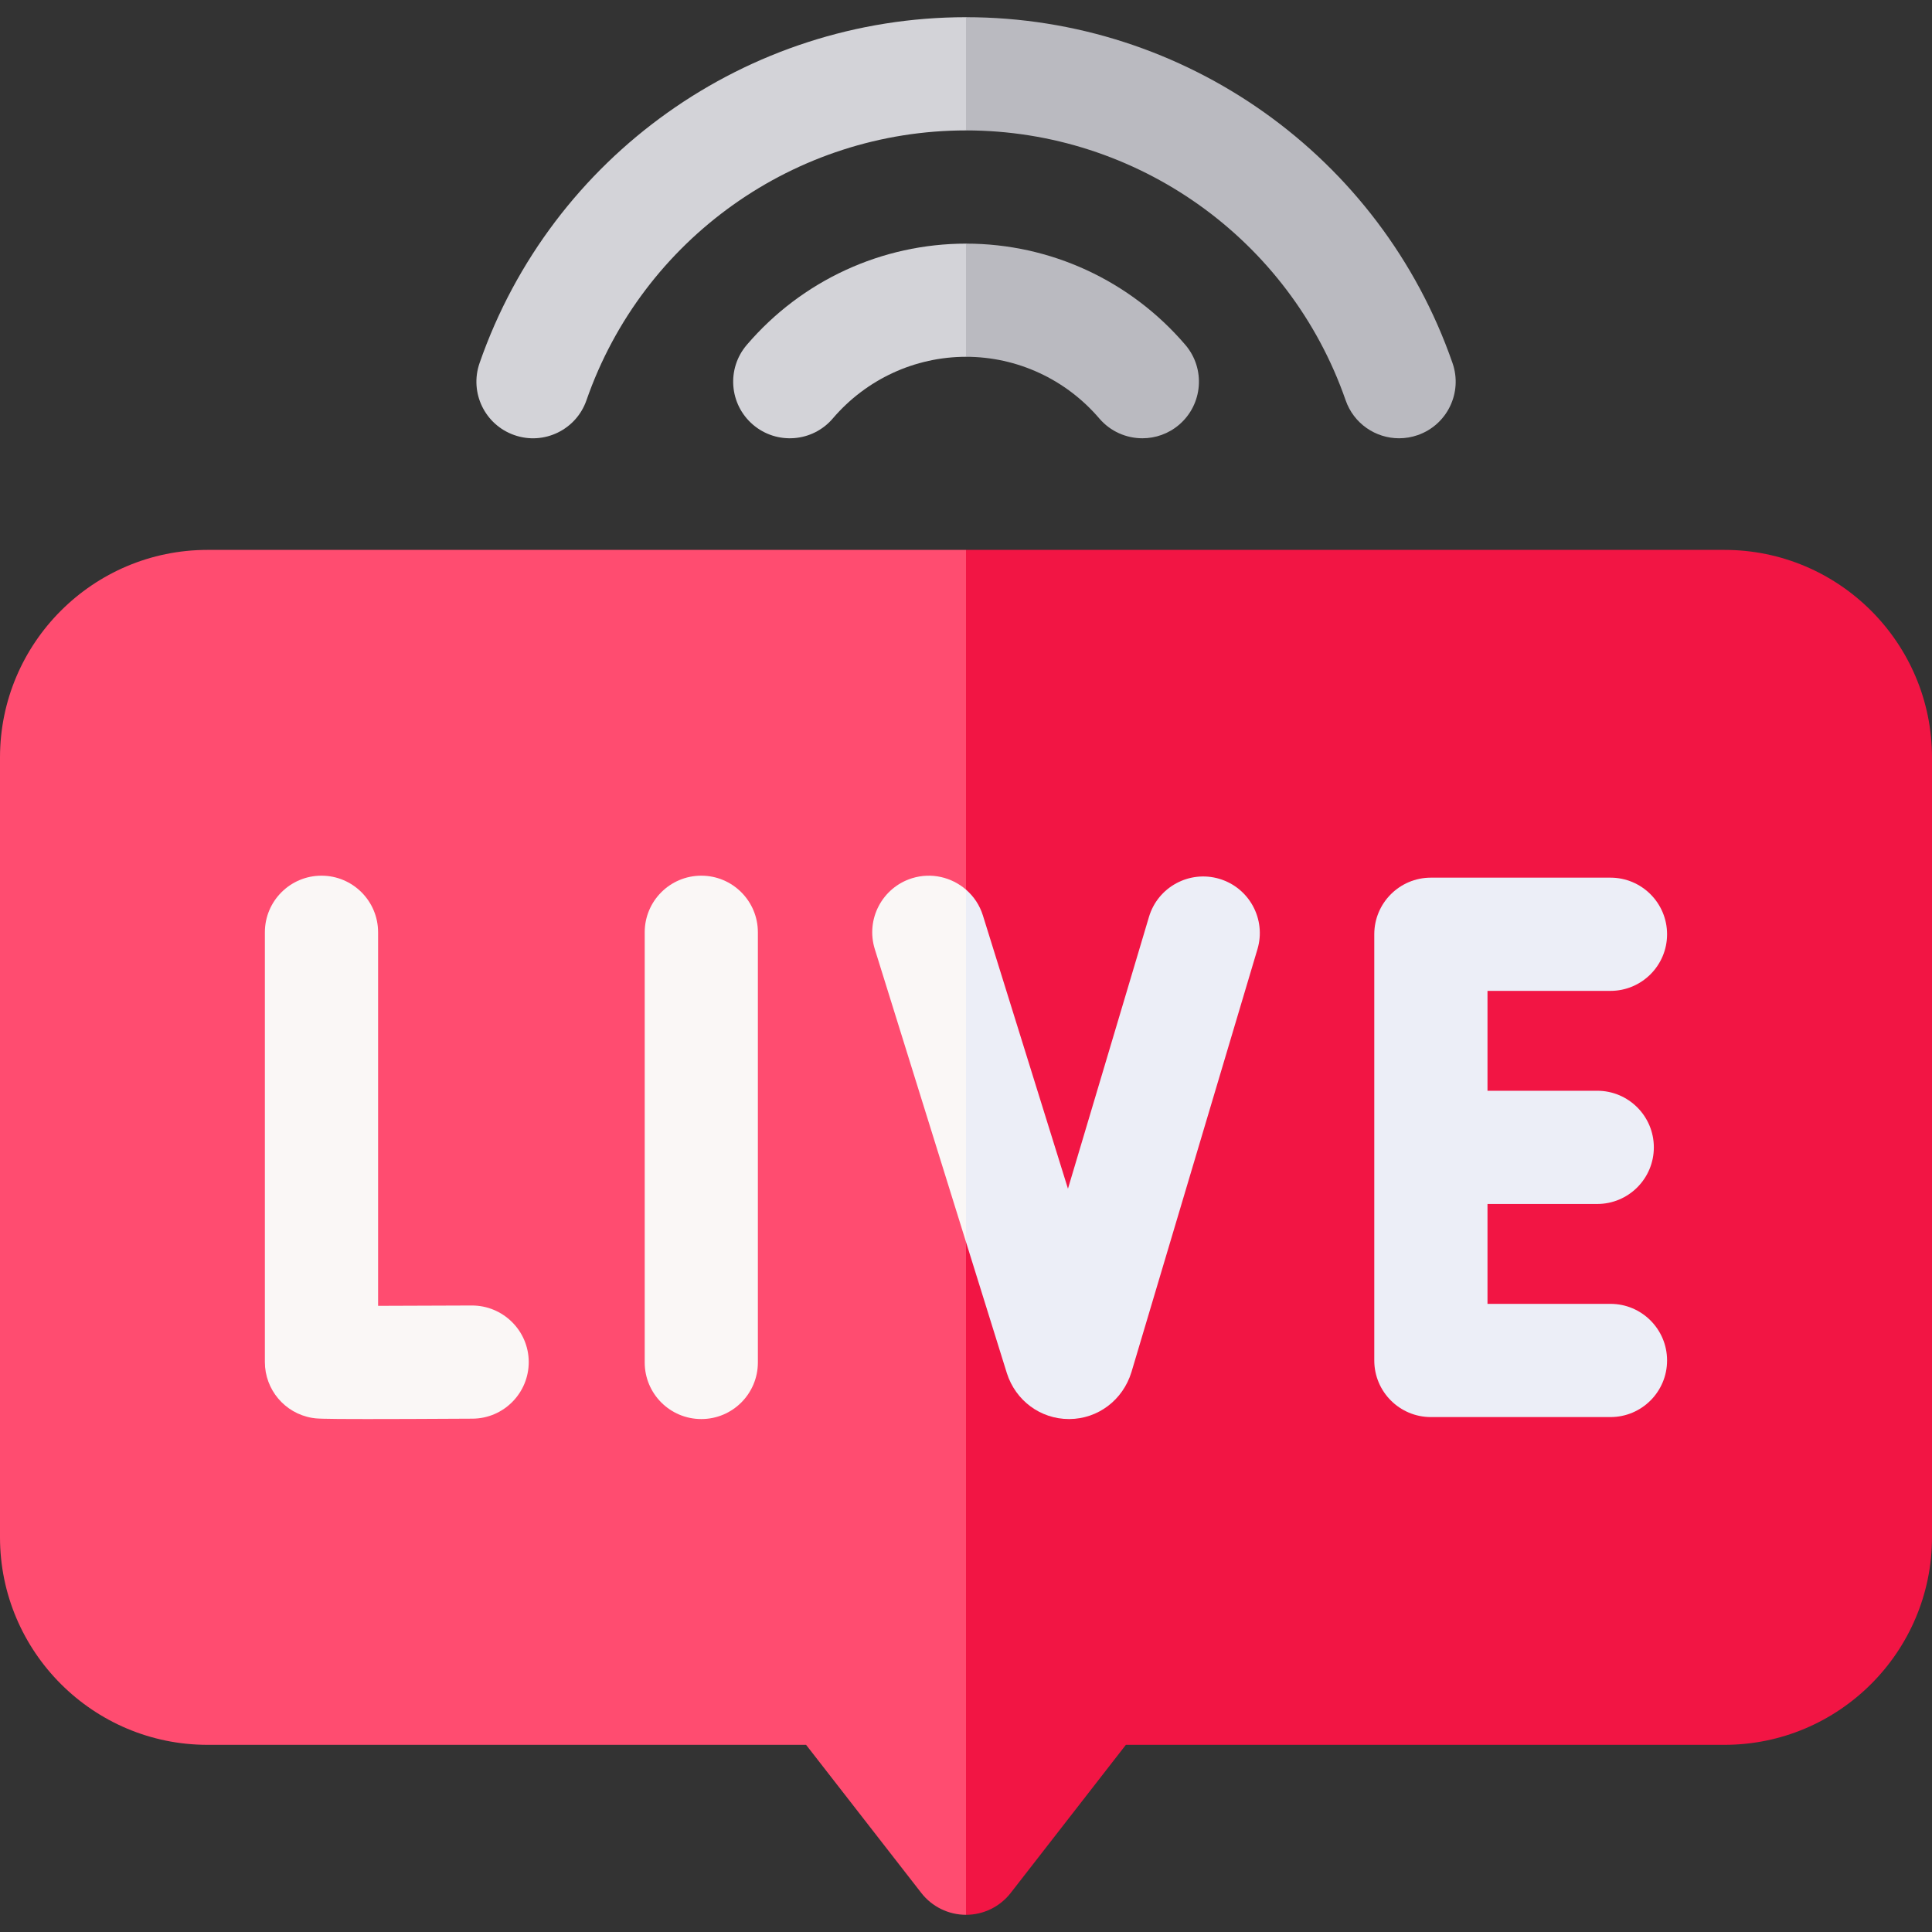
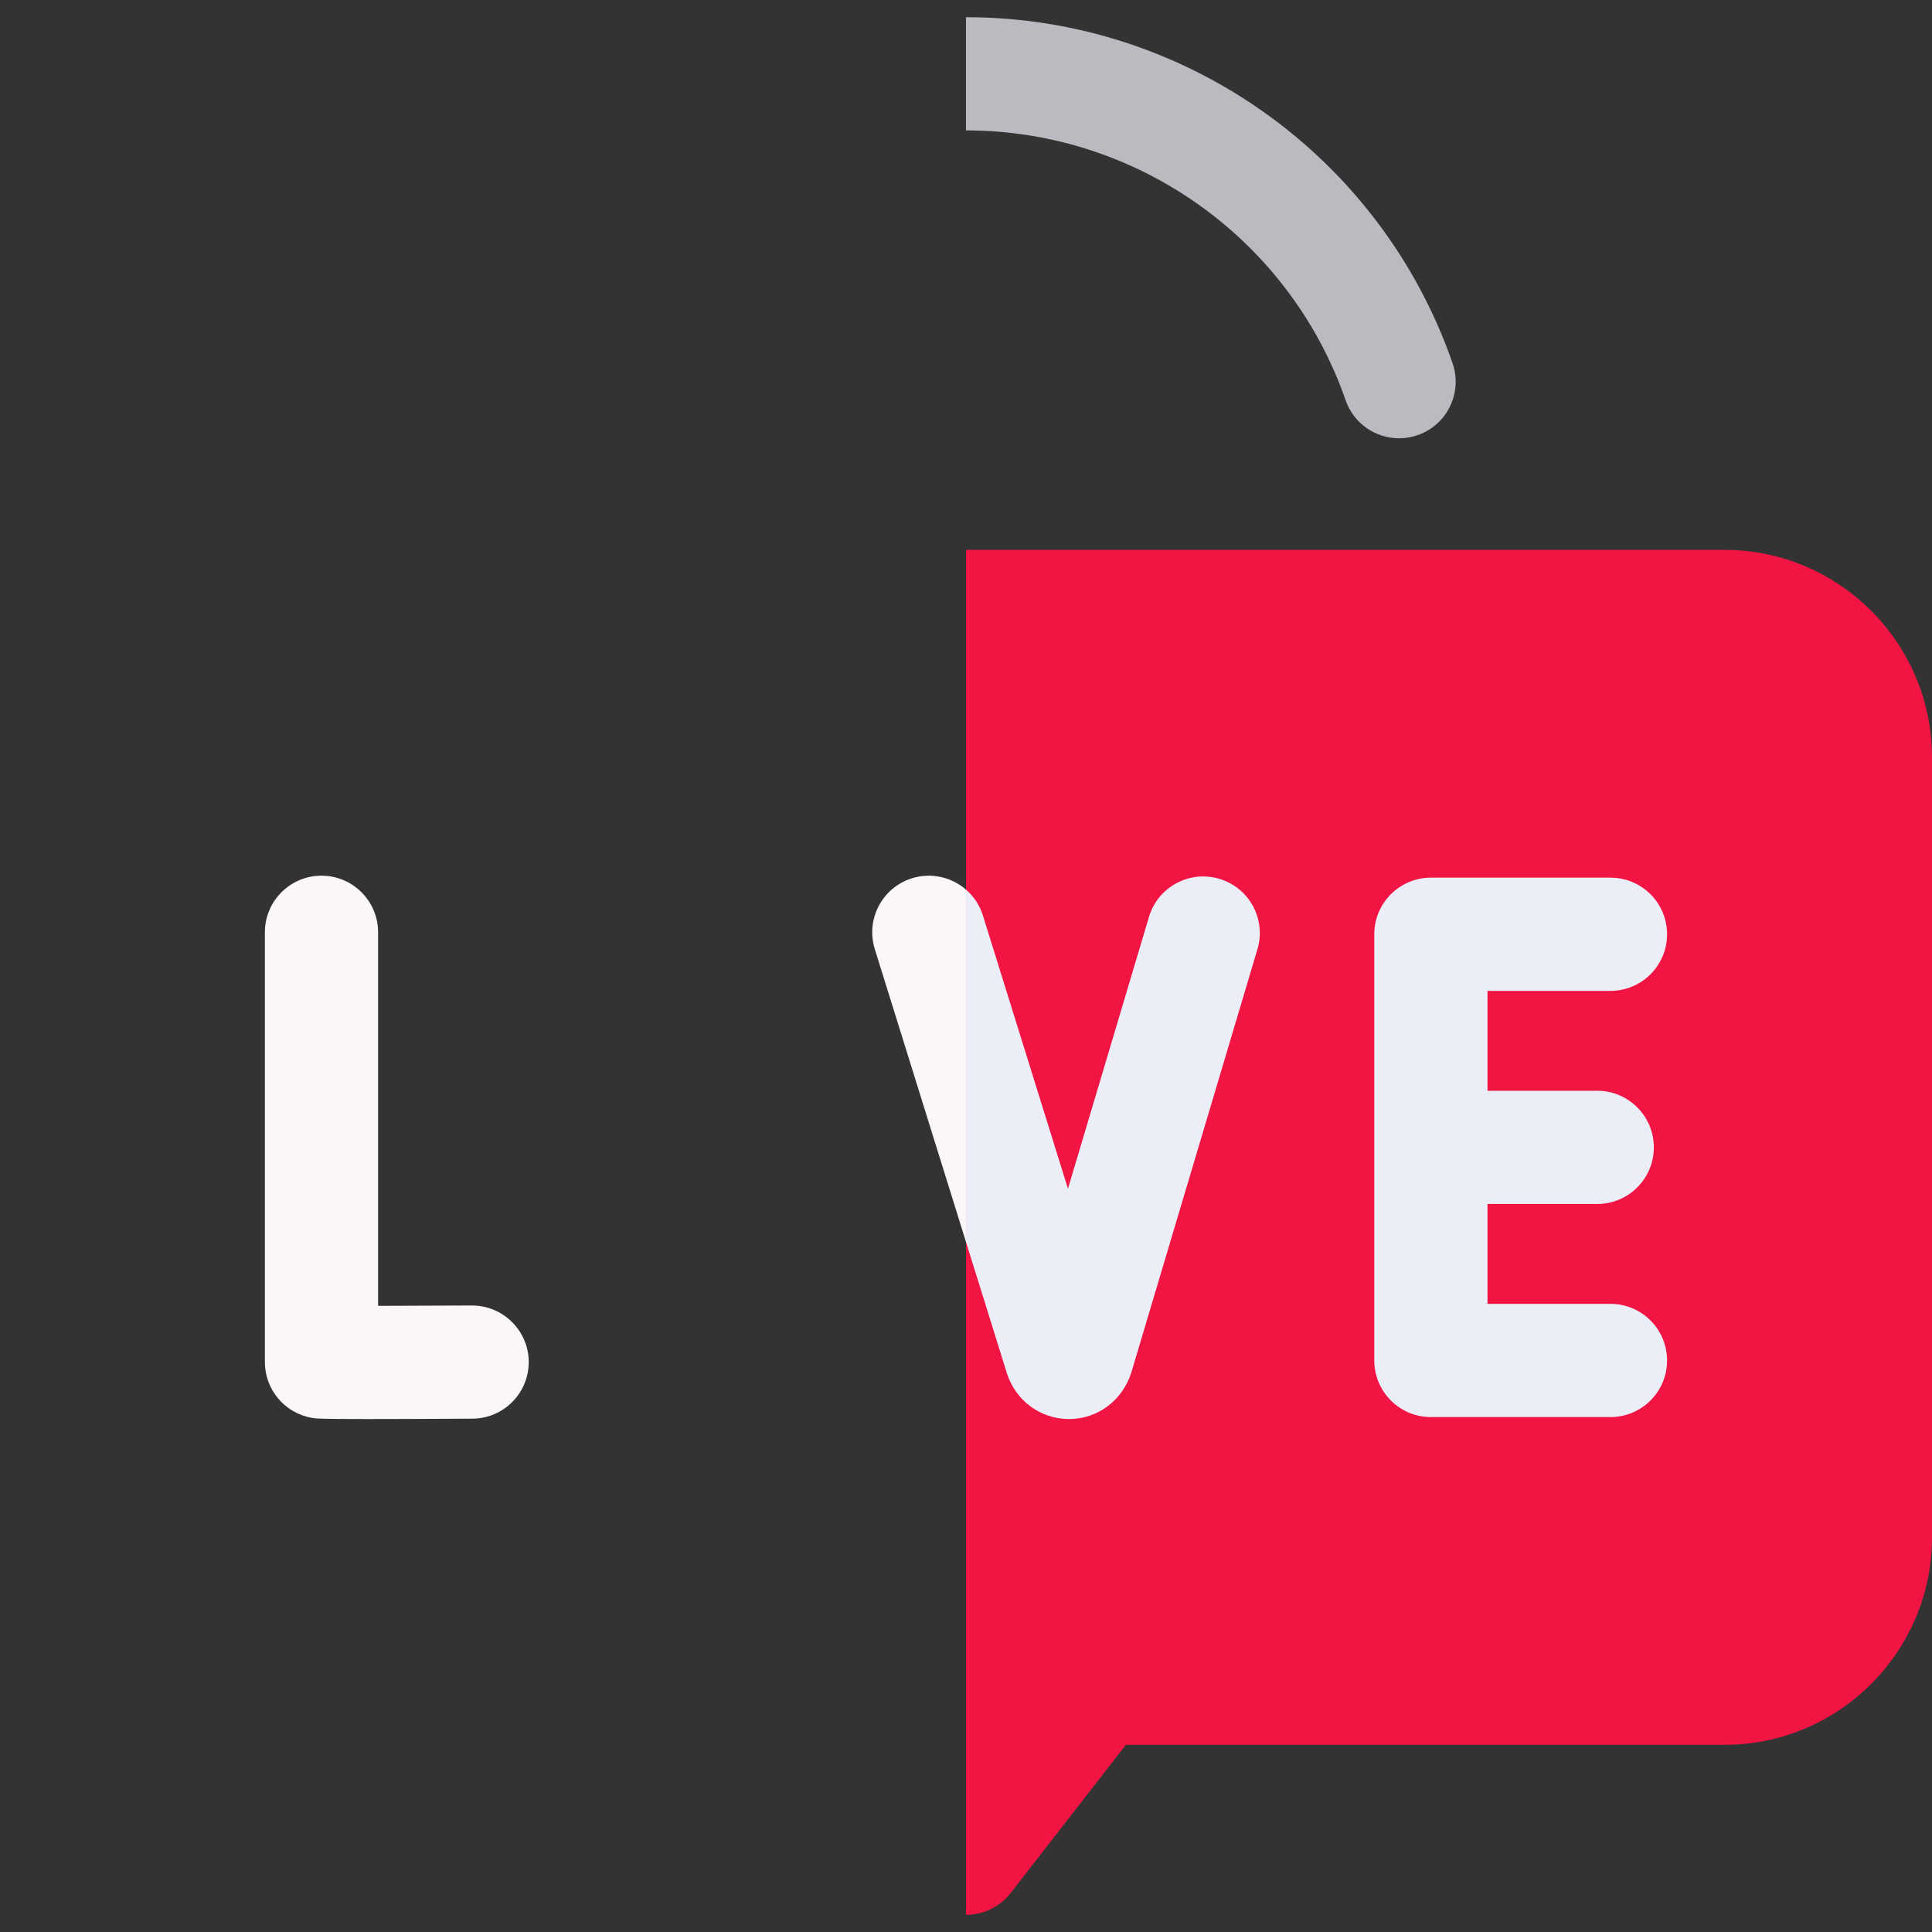
<svg xmlns="http://www.w3.org/2000/svg" width="40" height="40" viewBox="0 0 40 40" fill="none">
  <rect x="0" y="0" width="40" height="40" fill="#333333" stroke="none" />
  <g clip-path="url(#clip0_4167_180)">
-     <path d="M4.297 11.385C1.928 11.385 0 13.312 0 15.682V31.828C0 34.198 1.928 36.125 4.297 36.125H16.689L19.075 39.192C19.297 39.477 19.638 39.644 20 39.644L20.781 24.065L20 11.385H4.297Z" fill="#FF4C70" />
    <path d="M35.703 11.385H20V39.644C20.362 39.644 20.703 39.477 20.925 39.192L23.31 36.125H35.703C38.072 36.125 40 34.198 40 31.828V15.682C40 13.312 38.072 11.385 35.703 11.385Z" fill="#F21544" />
    <path d="M7.593 29.38C6.604 29.38 6.542 29.37 6.458 29.355C5.896 29.259 5.484 28.771 5.484 28.2V19.302C5.484 18.655 6.009 18.13 6.656 18.13C7.303 18.13 7.828 18.655 7.828 19.302V27.036C8.433 27.035 9.176 27.032 9.768 27.029C10.412 27.027 10.943 27.547 10.947 28.194C10.95 28.841 10.428 29.369 9.781 29.372C8.764 29.378 8.07 29.38 7.593 29.38Z" fill="#FAF7F6" />
-     <path d="M14.52 29.38C13.872 29.38 13.348 28.855 13.348 28.208V19.302C13.348 18.655 13.872 18.13 14.52 18.13C15.167 18.13 15.691 18.655 15.691 19.302V28.208C15.691 28.855 15.167 29.38 14.52 29.38Z" fill="#FAF7F6" />
    <path d="M33.343 26.995H30.797V24.927H33.069C33.716 24.927 34.241 24.402 34.241 23.755C34.241 23.108 33.716 22.583 33.069 22.583H30.797V20.515H33.343C33.99 20.515 34.515 19.99 34.515 19.343C34.515 18.696 33.99 18.171 33.343 18.171H29.625C28.978 18.171 28.453 18.696 28.453 19.343V28.167C28.453 28.814 28.978 29.339 29.625 29.339H33.343C33.99 29.339 34.515 28.814 34.515 28.167C34.515 27.52 33.99 26.995 33.343 26.995Z" fill="#ECEEF7" />
    <path d="M18.882 18.183C18.265 18.376 17.919 19.032 18.112 19.651L20 25.714L20.696 22.687L20 18.419C19.703 18.162 19.285 18.058 18.882 18.183Z" fill="#FAF7F6" />
    <path d="M25.245 18.195C24.625 18.011 23.972 18.364 23.788 18.984L22.111 24.611L20.35 18.954C20.283 18.738 20.159 18.557 20 18.419V25.714L20.846 28.43C21.027 28.999 21.543 29.38 22.132 29.38H22.14C22.733 29.376 23.248 28.988 23.426 28.406L26.034 19.653C26.219 19.033 25.866 18.38 25.245 18.195Z" fill="#ECEEF7" />
-     <path d="M15.461 7.141C15.04 7.633 15.098 8.372 15.59 8.793C16.082 9.213 16.822 9.156 17.242 8.664C17.936 7.852 18.942 7.387 20.003 7.387L20.784 6.148L20.003 5.044C18.256 5.044 16.6 5.808 15.461 7.141Z" fill="#D3D3D8" />
-     <path d="M9.929 7.517C9.716 8.129 10.039 8.797 10.651 9.009C11.262 9.222 11.93 8.898 12.142 8.287C13.304 4.945 16.462 2.7 20.002 2.7L20.783 1.538L20.002 0.356C15.466 0.356 11.418 3.234 9.929 7.517Z" fill="#D3D3D8" />
    <path d="M30.073 7.517C28.584 3.234 24.536 0.356 20 0.356V2.7C23.539 2.7 26.698 4.945 27.86 8.287C28.028 8.771 28.481 9.074 28.966 9.074C29.094 9.074 29.224 9.053 29.351 9.009C29.962 8.797 30.286 8.129 30.073 7.517Z" fill="#BABAC0" />
-     <path d="M20 7.387C21.061 7.387 22.067 7.853 22.76 8.664C22.992 8.935 23.321 9.074 23.652 9.074C23.921 9.074 24.192 8.982 24.413 8.793C24.904 8.372 24.962 7.633 24.542 7.141C23.402 5.808 21.747 5.044 20 5.044V7.387Z" fill="#BABAC0" />
  </g>
  <defs>
    <clipPath id="clip0_4167_180">
      <rect width="40" height="40" fill="white" />
    </clipPath>
  </defs>
</svg>